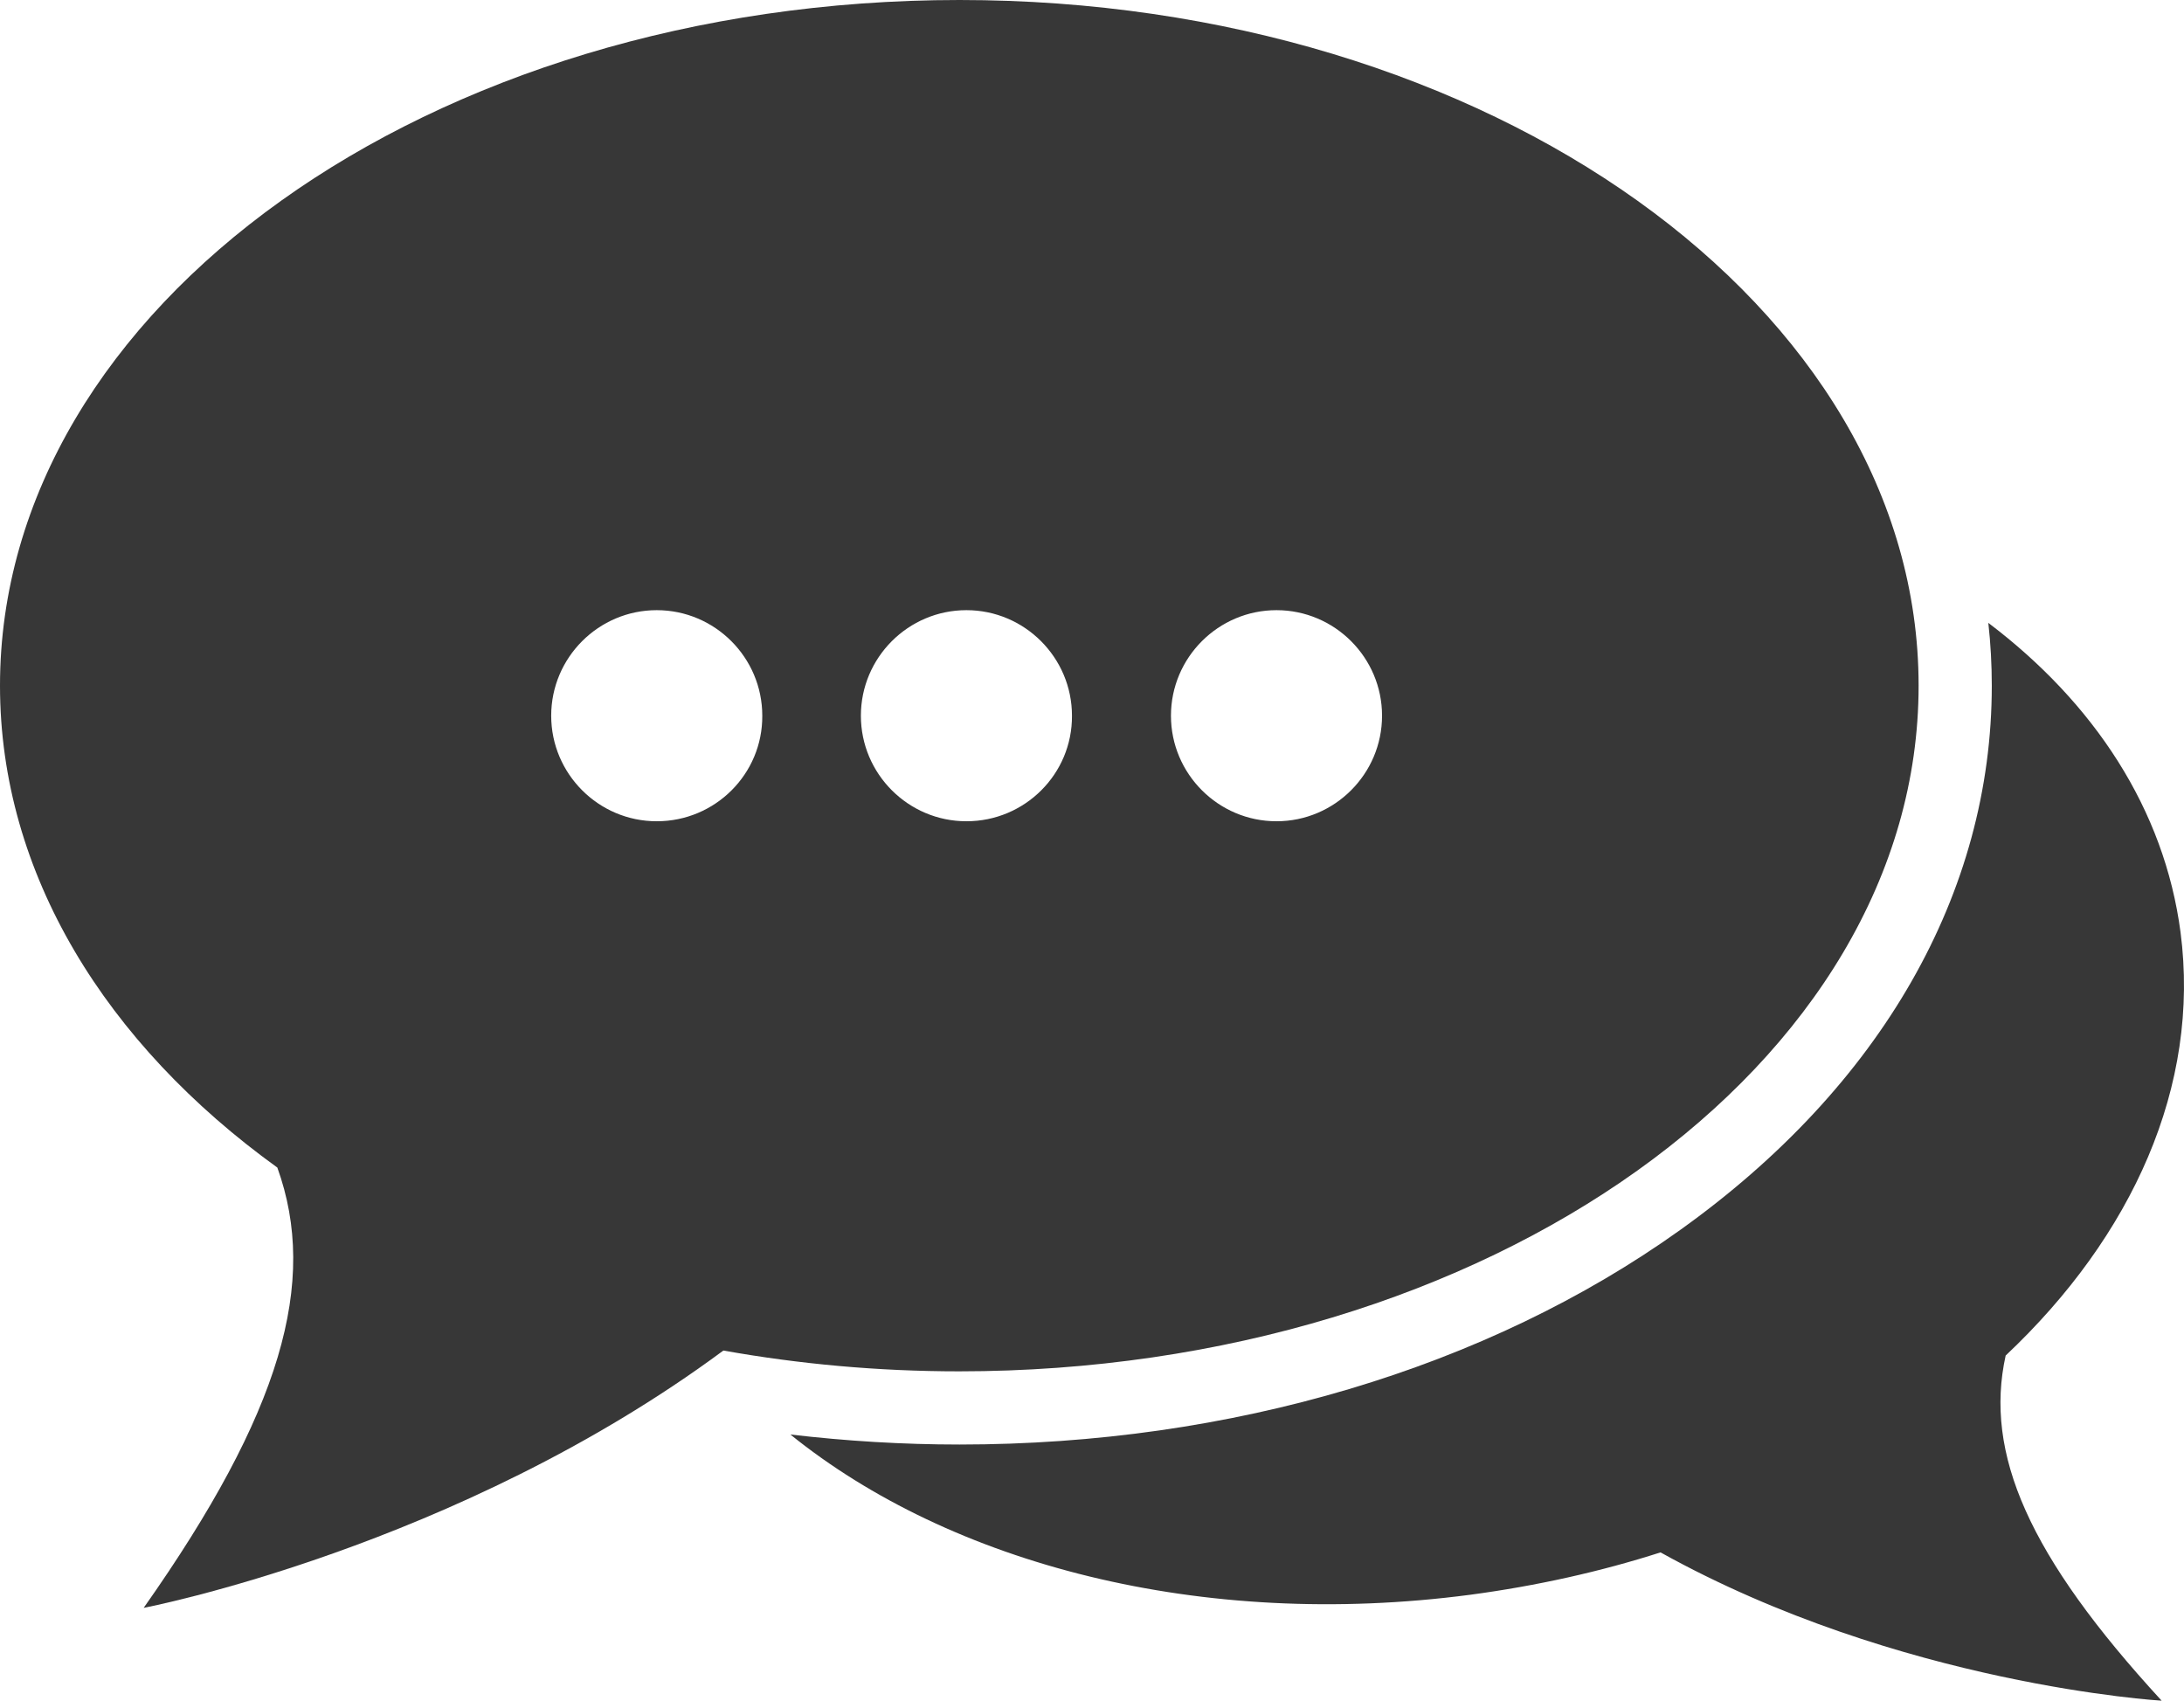
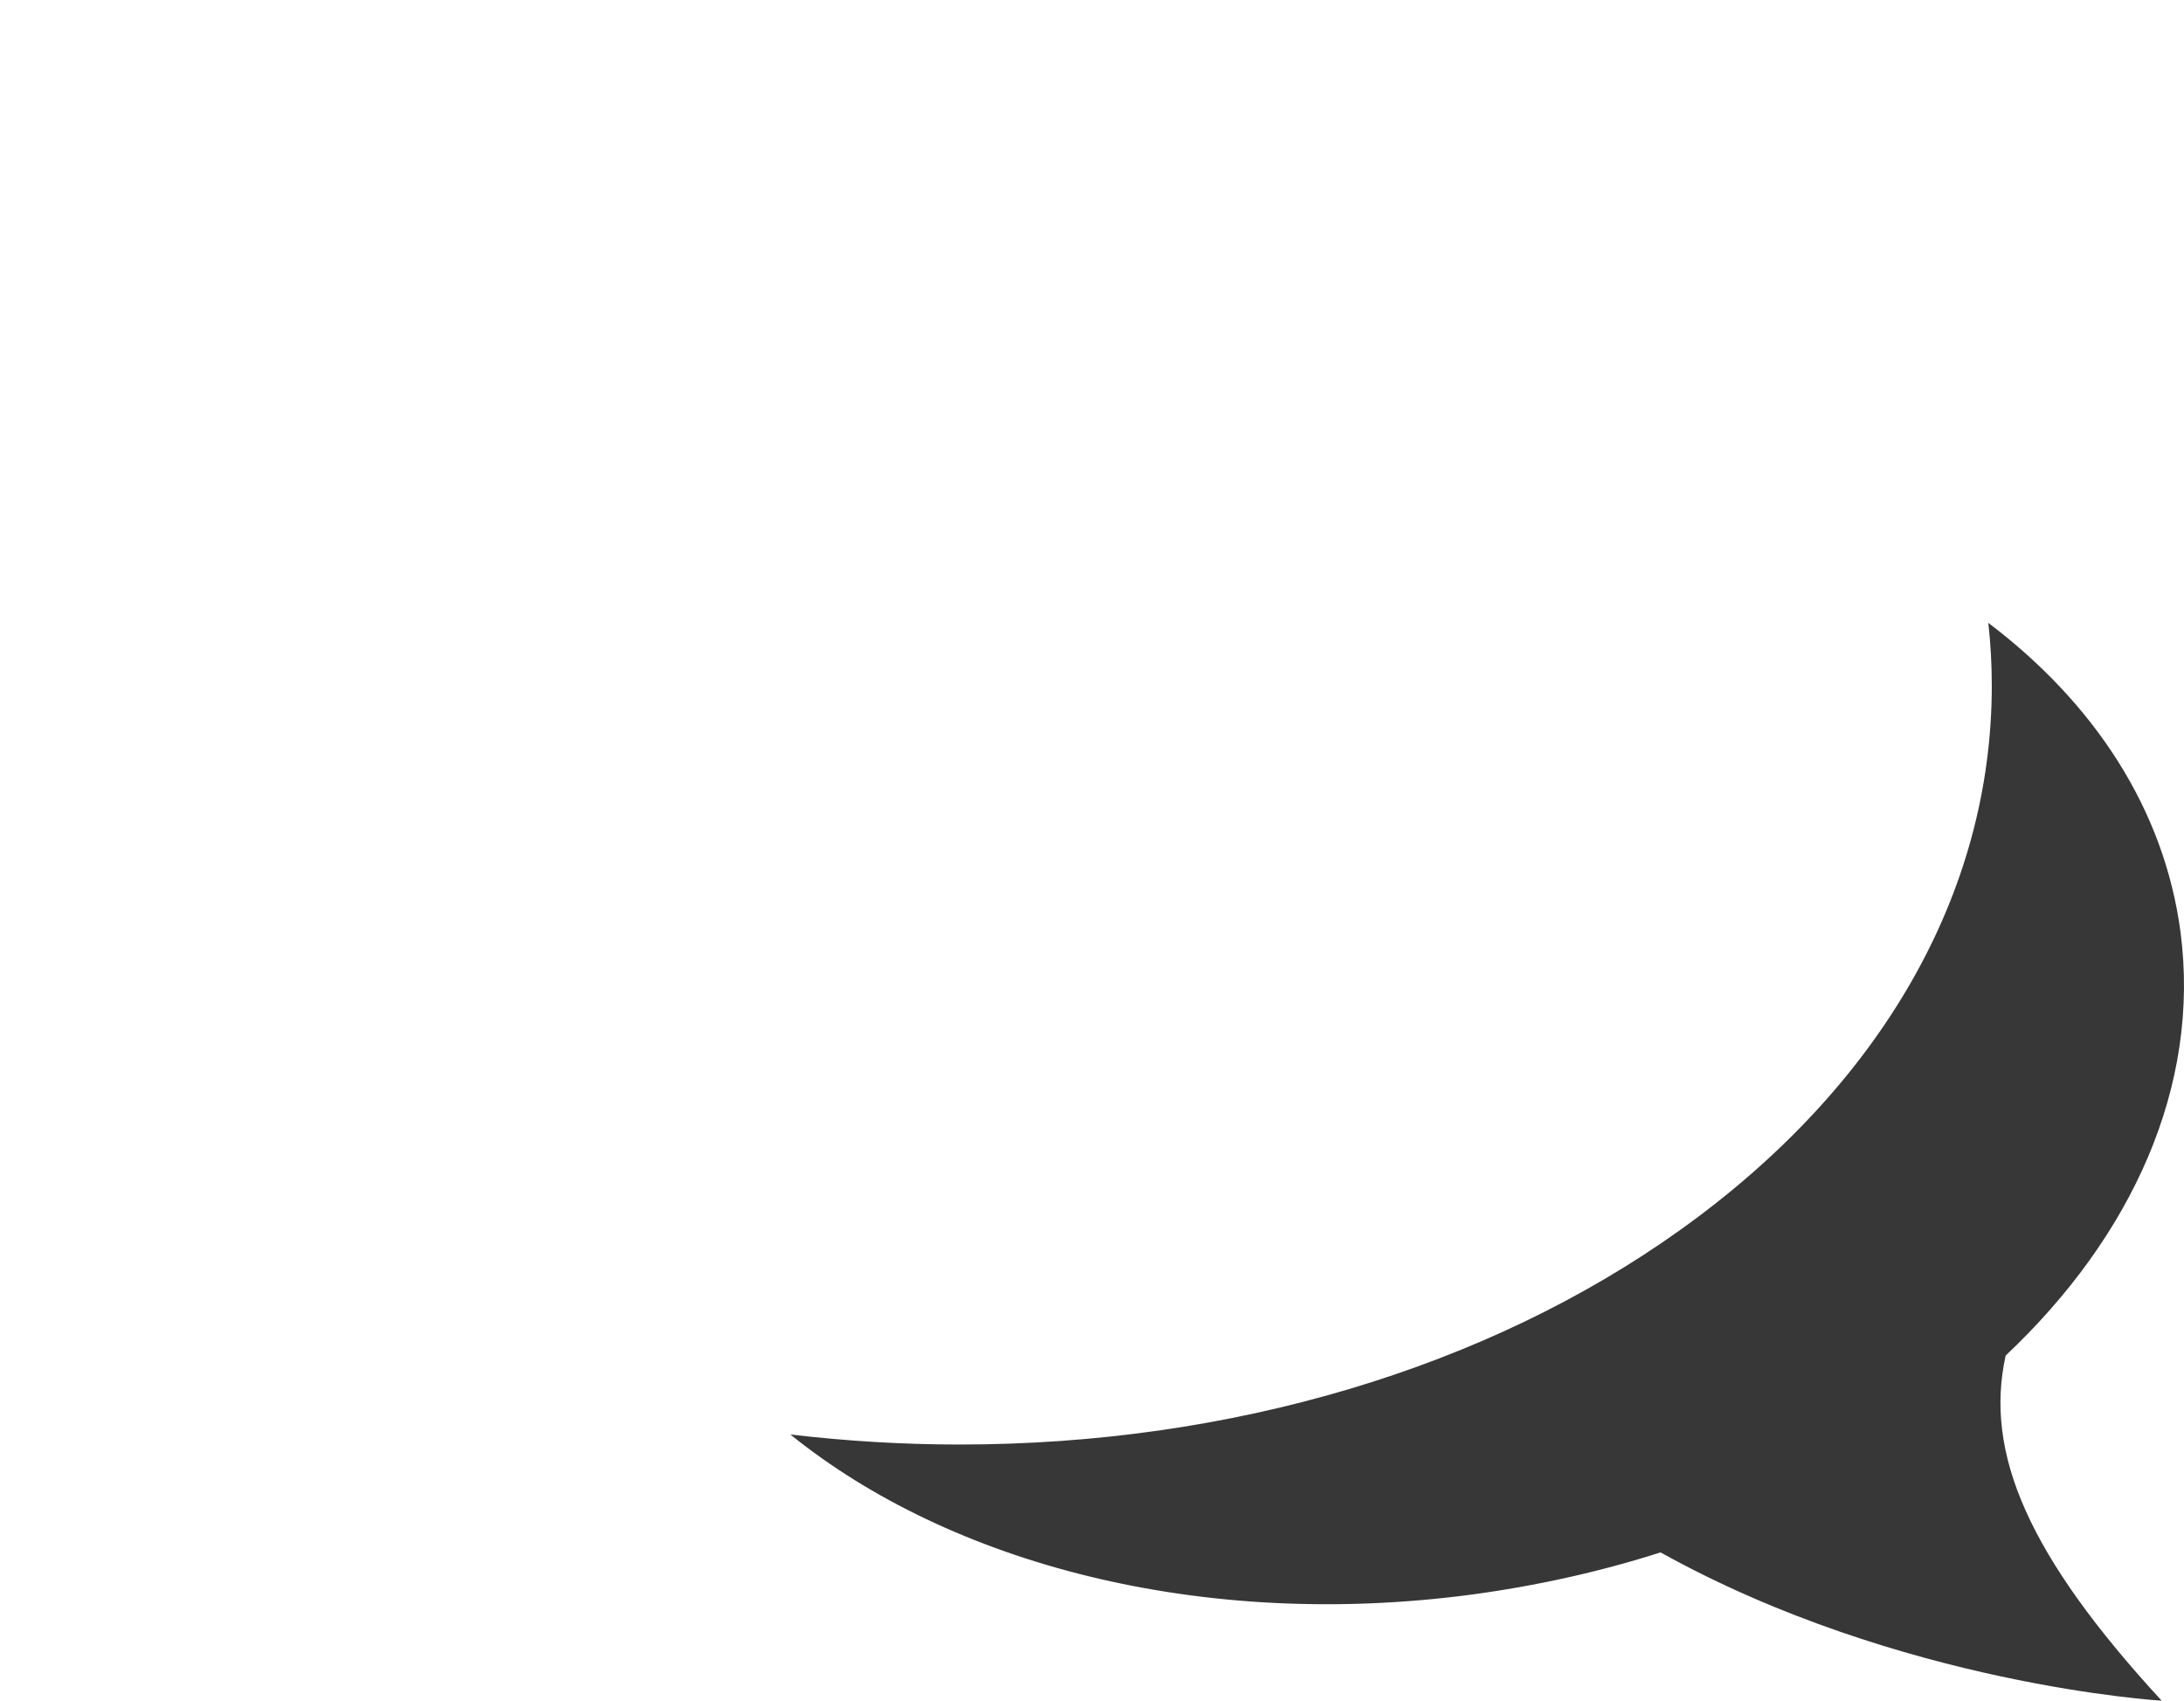
<svg xmlns="http://www.w3.org/2000/svg" version="1.1" id="Layer_1" x="0" y="0" viewBox="0 0 567 441.5" xml:space="preserve">
  <style>.st0{fill:#373737}</style>
  <path class="st0" d="M520.7 351.9c32.9-31 50.6-70 45.4-109.9-4.2-31.9-22.4-59.5-49.9-80.3.6 5.4.9 10.8.9 16.3 0 53.8-28.7 104-80.9 141.3C386 355.2 319.5 375 249.1 375c-14.7 0-29.4-.9-43.9-2.6 41.6 33.6 106.6 50.8 176.5 41.6 17.2-2.3 33.8-6 49.4-11 62.1 34.5 130.1 38.5 130.1 38.5-34.6-37.6-46.1-64.2-40.5-89.6" />
-   <path class="st0" d="M249.1 0C111.5 0 0 79.7 0 178c0 48.8 27.5 93 72 125.1 10.7 29.7 1.1 63.5-34.7 114.3 0 0 81.2-15.5 150.5-66.8 19.6 3.5 40.1 5.4 61.2 5.4 137.5 0 249.1-79.7 249.1-178S386.6 0 249.1 0m-78.6 213.2c-15.1 0-27.4-12.3-27.4-27.4s12.3-27.4 27.4-27.4 27.4 12.3 27.4 27.4c.1 15.1-12.2 27.4-27.4 27.4m80.4 0c-15.1 0-27.4-12.3-27.4-27.4s12.3-27.4 27.4-27.4 27.4 12.3 27.4 27.4c.1 15.1-12.2 27.4-27.4 27.4m80.5 0c-15.1 0-27.4-12.3-27.4-27.4s12.3-27.4 27.4-27.4 27.4 12.3 27.4 27.4-12.3 27.4-27.4 27.4" />
</svg>